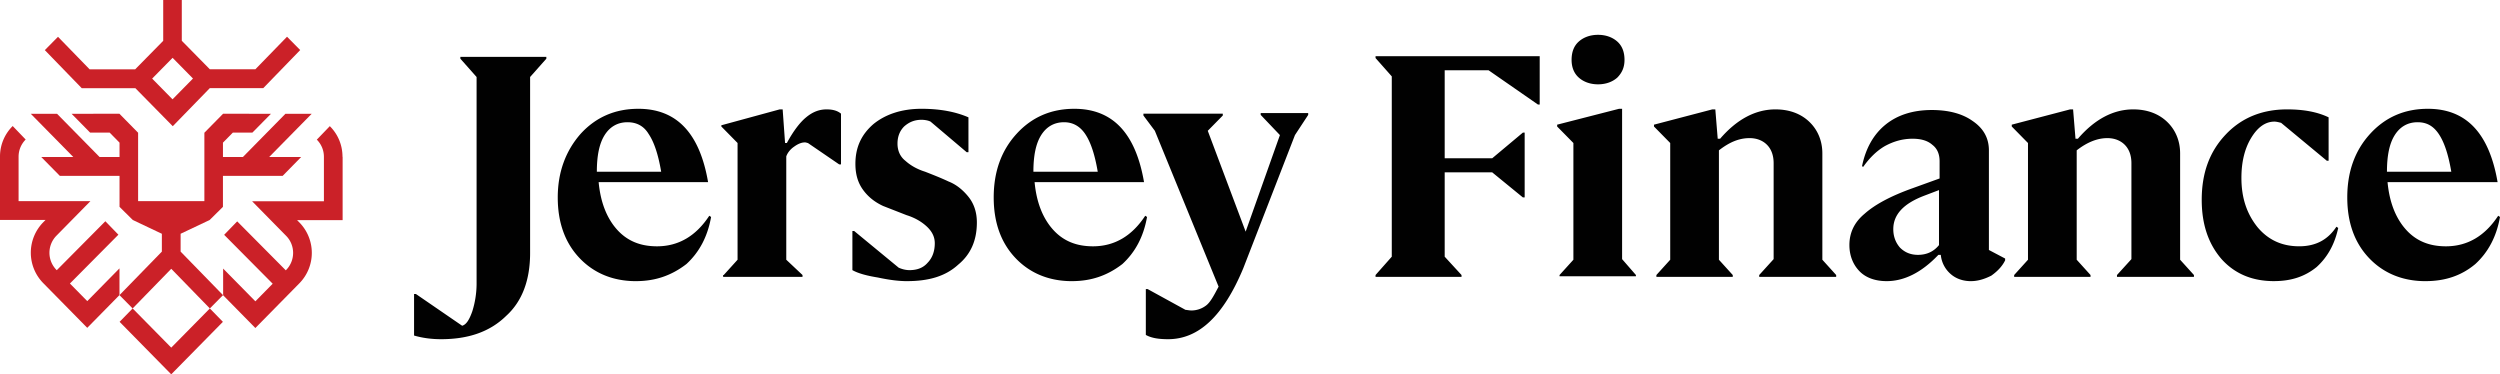
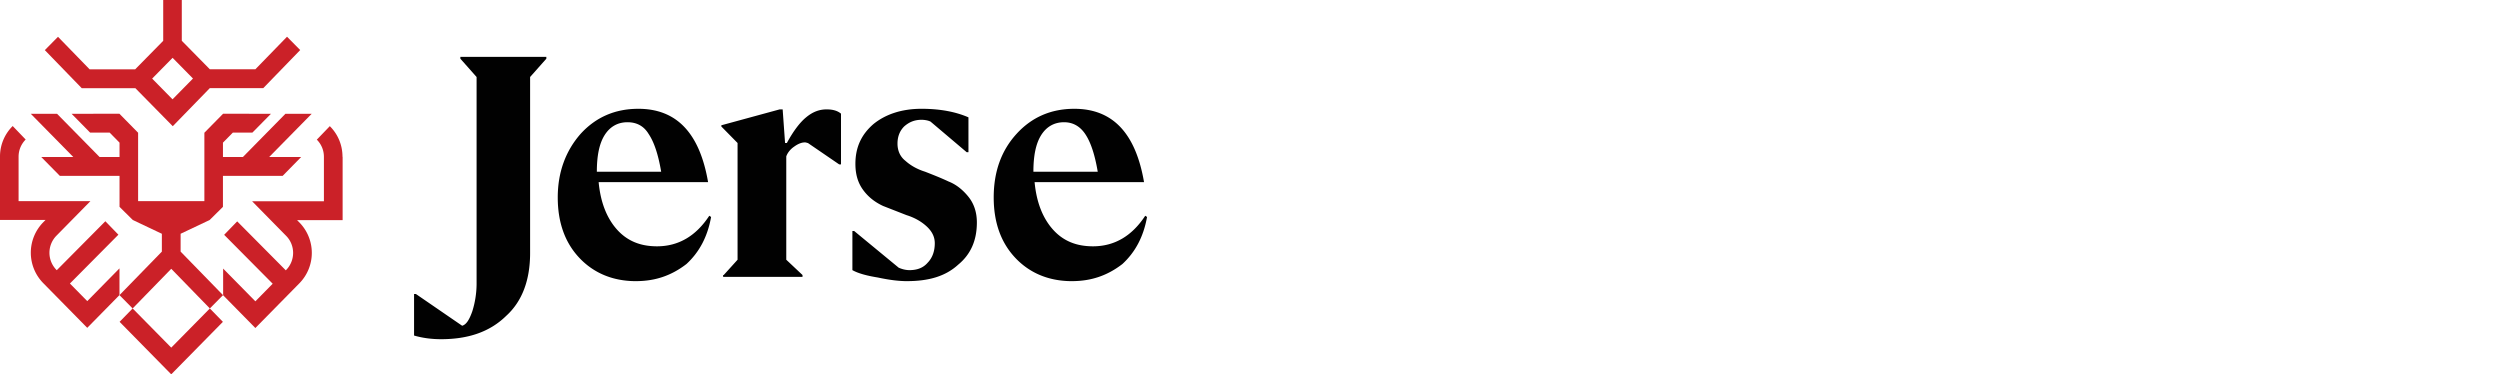
<svg xmlns="http://www.w3.org/2000/svg" width="187" height="28" viewBox="0 0 187 28" fill="none">
-   <path d="M181.423 21.03c-1.709 0-3.149-.595-4.228-1.738-1.08-1.143-1.619-2.651-1.619-4.526 0-1.874.539-3.474 1.709-4.754 1.124-1.234 2.564-1.874 4.318-1.874 2.878 0 4.587 1.828 5.217 5.486h-8.231c.135 1.462.585 2.651 1.35 3.52.764.868 1.754 1.28 3.013 1.28 1.619 0 2.924-.777 3.913-2.286l.135.091c-.27 1.509-.899 2.652-1.844 3.52-1.035.869-2.249 1.28-3.733 1.28zm-.585-11.887c-.72 0-1.304.32-1.709.96-.405.64-.585 1.555-.585 2.743h4.813c-.225-1.325-.54-2.24-.945-2.834-.404-.594-.899-.869-1.574-.869zM170.087 21.028c-1.619 0-2.924-.548-3.913-1.645-.99-1.143-1.485-2.606-1.485-4.435 0-2.011.585-3.611 1.8-4.891 1.169-1.235 2.698-1.875 4.587-1.875 1.215 0 2.249.183 3.104.595v3.245h-.135l-3.418-2.834c-.18-.046-.36-.091-.495-.091-.675 0-1.26.411-1.754 1.234-.495.823-.72 1.829-.72 2.971 0 1.509.405 2.697 1.214 3.703.81.96 1.844 1.418 3.104 1.418 1.259 0 2.159-.503 2.788-1.463l.135.091c-.269 1.234-.809 2.194-1.619 2.926-.899.731-1.934 1.051-3.193 1.051zM155.337 11.245v8.183l1.034 1.143v.137h-5.712v-.137l1.034-1.143v-8.731l-1.214-1.235v-.137l4.363-1.143h.225l.18 2.195h.18c1.259-1.463 2.653-2.195 4.138-2.195 1.034 0 1.889.32 2.518.915.63.594.99 1.417.99 2.377v7.954l1.034 1.143v.137h-5.757v-.137l1.08-1.189v-7.177c0-.594-.18-1.051-.495-1.371-.315-.32-.765-.503-1.305-.503-.764 0-1.529.32-2.293.914zM147.42 21.03c-.584 0-1.124-.184-1.529-.55a2.16 2.16 0 01-.719-1.417h-.18c-1.26 1.326-2.564 1.966-3.868 1.966-.81 0-1.53-.228-2.024-.731-.495-.503-.765-1.189-.765-1.966 0-.914.36-1.692 1.124-2.332.765-.685 1.934-1.325 3.599-1.92l2.024-.731v-1.28c0-.549-.18-.96-.54-1.234-.36-.32-.855-.458-1.484-.458-.72 0-1.395.183-2.069.55-.63.365-1.17.913-1.62 1.553l-.09-.045c.27-1.326.855-2.378 1.755-3.109.899-.731 2.069-1.097 3.463-1.097 1.259 0 2.294.274 3.058.823.81.548 1.215 1.28 1.215 2.194v7.452l1.214.64v.137c-.225.457-.584.823-1.034 1.143-.54.274-1.035.411-1.53.411zm-5.802-3.887c0 .549.18 1.006.495 1.372.36.366.81.548 1.349.548.63 0 1.17-.228 1.575-.731v-4.114l-1.08.411c-1.574.594-2.339 1.417-2.339 2.514zM128.575 11.245v8.183l1.035 1.143v.137h-5.712v-.137l1.034-1.143v-8.731l-1.214-1.235v-.137l4.363-1.143h.225l.179 2.195h.18c1.26-1.463 2.654-2.195 4.138-2.195 1.035 0 1.889.32 2.519.915.63.594.99 1.417.99 2.377v7.954l1.034 1.143v.137h-5.757v-.137l1.079-1.189v-7.177c0-.594-.18-1.051-.494-1.371-.315-.32-.765-.503-1.305-.503-.809 0-1.529.32-2.294.914zM120.973 5.805c-.36.32-.855.503-1.439.503-.585 0-1.08-.183-1.44-.503-.36-.32-.539-.777-.539-1.325 0-.595.179-1.052.539-1.372.36-.32.855-.503 1.44-.503.584 0 1.079.183 1.439.503.36.32.54.777.54 1.372 0 .548-.18.96-.54 1.325zm1.394 14.766v.092h-5.712v-.092l1.035-1.143v-8.731l-1.215-1.234v-.138l4.633-1.188h.225v11.246l1.034 1.188zM109.322 20.571v.137h-6.431v-.137l1.214-1.371V5.714l-1.214-1.372v-.137h12.279v3.612h-.135l-3.689-2.56h-3.283v6.583h3.553l2.294-1.92h.135v4.845h-.135l-2.294-1.874h-3.553V19.2l1.259 1.371zM87.372 25.372c-.72 0-1.259-.091-1.664-.32v-3.429h.135l2.834 1.555c.09 0 .27.045.45.045a1.81 1.81 0 001.079-.365c.315-.229.585-.732.945-1.418L86.383 9.784l-.855-1.143v-.137h5.937v.137l-1.124 1.143 2.834 7.543 2.563-7.223L94.3 8.595v-.138h3.553v.138l-.99 1.508-3.867 9.966c-1.485 3.566-3.329 5.303-5.623 5.303z" fill="#010101" />
  <path d="M80.177 21.03c-1.71 0-3.149-.595-4.228-1.738-1.08-1.143-1.62-2.651-1.62-4.526 0-1.874.54-3.474 1.71-4.754 1.124-1.234 2.564-1.874 4.318-1.874 2.878 0 4.587 1.828 5.217 5.486h-8.186c.135 1.462.585 2.651 1.35 3.52.764.868 1.754 1.28 3.013 1.28 1.62 0 2.923-.777 3.913-2.286l.135.091c-.27 1.509-.9 2.652-1.844 3.52-1.125.869-2.339 1.28-3.778 1.28zm-.585-11.887c-.72 0-1.304.32-1.71.96-.404.64-.584 1.555-.584 2.743h4.813c-.225-1.325-.54-2.24-.945-2.834-.405-.594-.944-.869-1.574-.869zM67.852 21.03c-.63 0-1.35-.092-2.204-.275-.854-.137-1.484-.32-1.889-.549v-2.925h.135l3.329 2.743c.314.137.584.182.81.182.584 0 1.034-.182 1.349-.548.36-.366.54-.869.54-1.463 0-.503-.226-.914-.63-1.28-.405-.366-.9-.64-1.485-.823l-1.754-.686c-.585-.274-1.08-.64-1.484-1.188-.405-.549-.585-1.189-.585-1.966 0-1.234.45-2.194 1.35-2.971.9-.732 2.114-1.143 3.598-1.143 1.394 0 2.564.228 3.508.64v2.605h-.135l-2.699-2.285c-.18-.092-.45-.137-.674-.137-.54 0-.945.182-1.305.502-.314.32-.494.732-.494 1.28 0 .503.18.96.584 1.28.405.366.9.64 1.485.823.584.229 1.169.457 1.754.732.584.228 1.08.64 1.484 1.143.405.503.63 1.143.63 1.92 0 1.326-.45 2.377-1.395 3.154-.944.869-2.203 1.234-3.823 1.234zM54.136 20.571l1.034-1.143v-8.731l-1.214-1.235v-.091l4.362-1.189h.225l.18 2.515h.135c.495-.915.99-1.555 1.44-1.92.494-.412.989-.595 1.529-.595.45 0 .81.092 1.08.32v3.795h-.136l-2.339-1.6c-.045 0-.135-.046-.224-.046-.225 0-.495.091-.81.32-.27.183-.495.457-.585.731v7.726l1.215 1.143v.137H54.09v-.137h.045zM47.567 21.03c-1.709 0-3.148-.595-4.228-1.738-1.08-1.143-1.619-2.651-1.619-4.526 0-1.874.585-3.474 1.71-4.754 1.124-1.234 2.563-1.874 4.317-1.874 2.879 0 4.588 1.828 5.218 5.486h-8.186c.135 1.462.584 2.651 1.349 3.52.765.868 1.754 1.28 3.014 1.28 1.619 0 2.923-.777 3.913-2.286l.135.091c-.27 1.509-.9 2.652-1.844 3.52-1.125.869-2.34 1.28-3.779 1.28zm-.63-11.887c-.719 0-1.304.32-1.709.96-.404.64-.584 1.555-.584 2.743h4.812c-.225-1.325-.54-2.24-.944-2.834-.36-.594-.9-.869-1.574-.869zM32.996 25.372c-.72 0-1.395-.091-2.024-.274v-3.109h.135l3.463 2.377c.315-.09.54-.457.764-1.097a6.97 6.97 0 00.315-2.011V5.76L34.435 4.39v-.137h6.432v.137L39.652 5.76v13.166c0 2.012-.584 3.612-1.799 4.71-1.214 1.188-2.833 1.736-4.857 1.736z" fill="#010101" />
  <path d="M5.226 21.212l3.63-3.657-.976-1.006-3.634 3.662-.032-.032a1.823 1.823 0 010-2.541l2.55-2.593H1.39v-3.323c0-.485.189-.942.53-1.285L.95 9.427A3.206 3.206 0 000 11.717v4.736h3.405l-.176.179a3.249 3.249 0 000 4.54l3.297 3.35 2.411-2.45v-1.998l-2.41 2.45-1.296-1.316-.005.004zM25.619 11.726c0-.868-.337-1.682-.949-2.29l-.972 1.01c.342.343.531.796.531 1.285v3.323h-5.37l2.55 2.592c.688.7.688 1.838 0 2.542l-.031.032-3.635-3.662-.976 1.006 3.63 3.657-1.295 1.317-2.411-2.45v1.997l2.41 2.45 3.298-3.35a3.249 3.249 0 000-4.54l-.176-.178h3.405V11.73l-.009-.005z" fill="#CB2128" />
  <path d="M16.682 22.076L13.51 18.82v-1.335l2.172-1.029.994-.983v-2.317h4.466l1.386-1.413h-2.393l3.18-3.232H21.35l-3.18 3.232h-1.493V10.67l.738-.75h1.462l1.39-1.408-3.58-.005-1.4 1.422v5.116h-4.956V9.929L8.932 8.507l-3.576.005L6.742 9.92h1.461l.738.75v1.074H7.448l-3.18-3.232H2.302l3.18 3.232H3.085l1.394 1.413h4.462v2.317l.994.983 2.172 1.029v1.335l-3.17 3.255.984.996 2.884-2.962H12.814l2.883 2.962.985-.996zM15.697 23.072l-2.888 2.93-2.887-2.93-.976 1.001L12.809 28l3.864-3.927-.976-1.001z" fill="#CB2128" />
  <path d="M10.121 6.592l2.802 2.848 2.771-2.848h3.998l2.762-2.848-.985-.997-2.366 2.433h-3.409l-2.096-2.13V0h-1.39v3.054l-2.096 2.13h-3.41L4.338 2.752l-.985.997 2.762 2.848h3.998l.01-.005zm2.784-2.272l1.53 1.554-1.53 1.555-1.524-1.55 1.529-1.554-.005-.005z" fill="#CB2128" />
</svg>